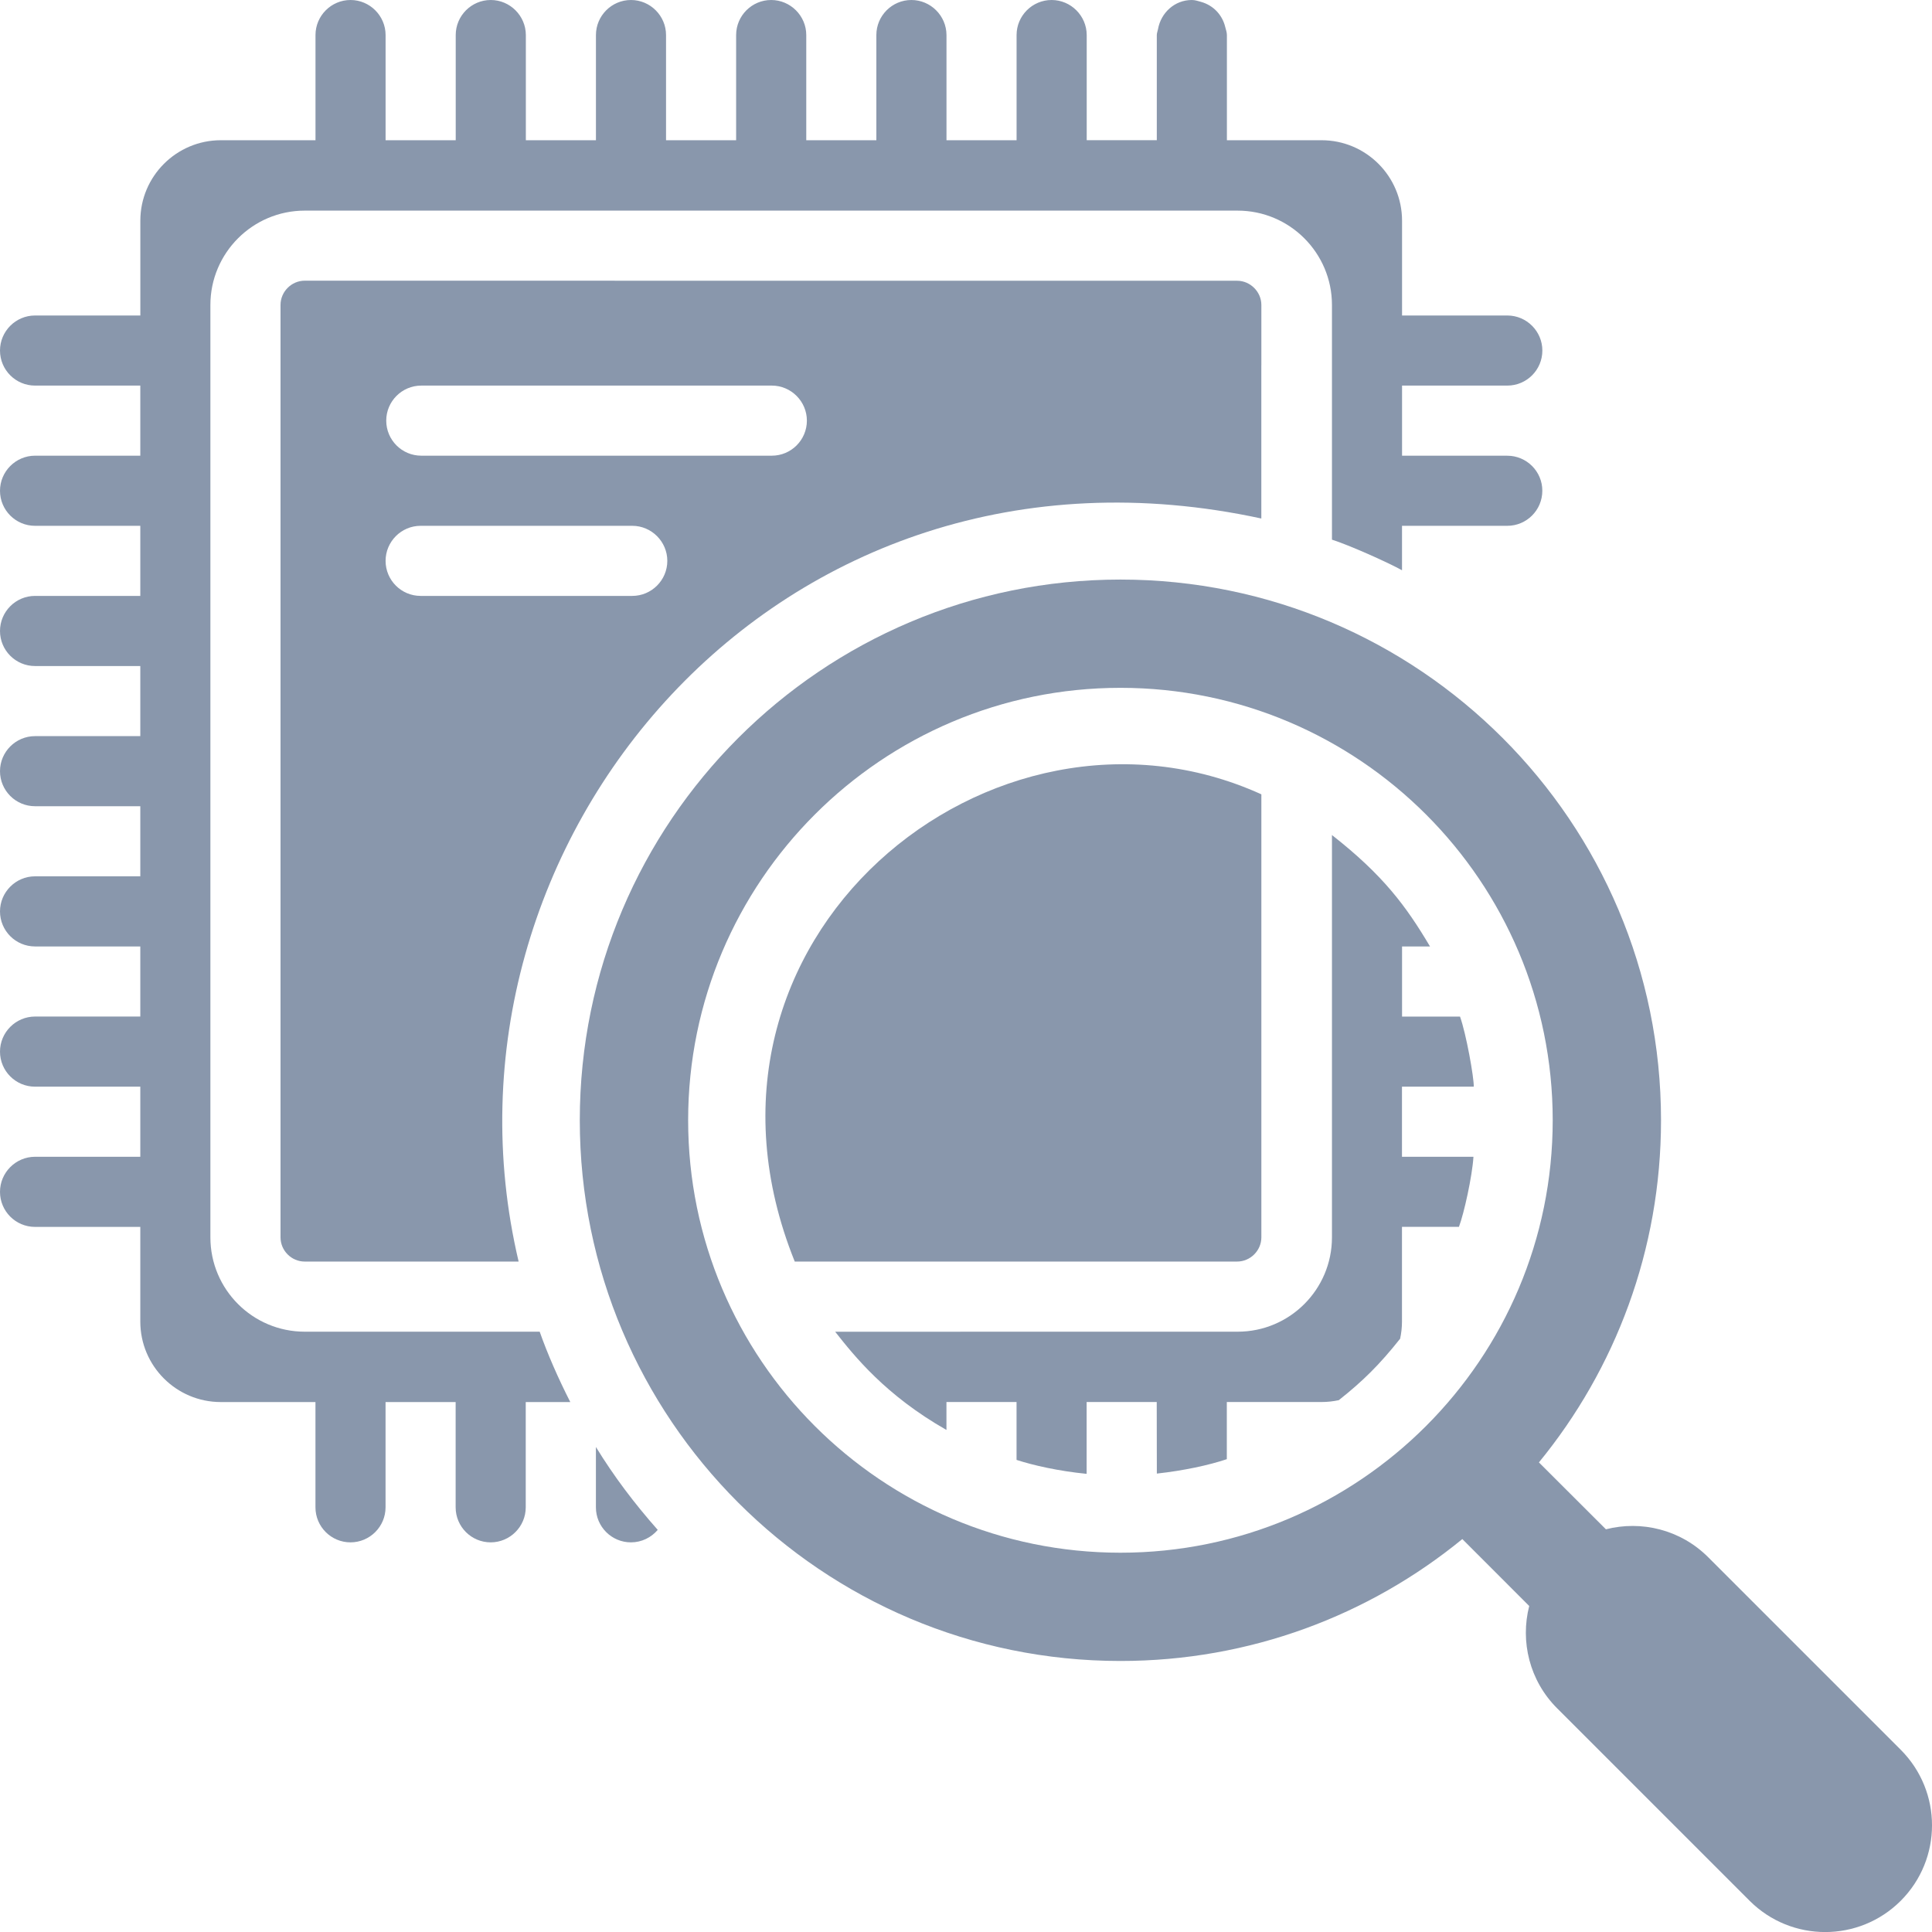
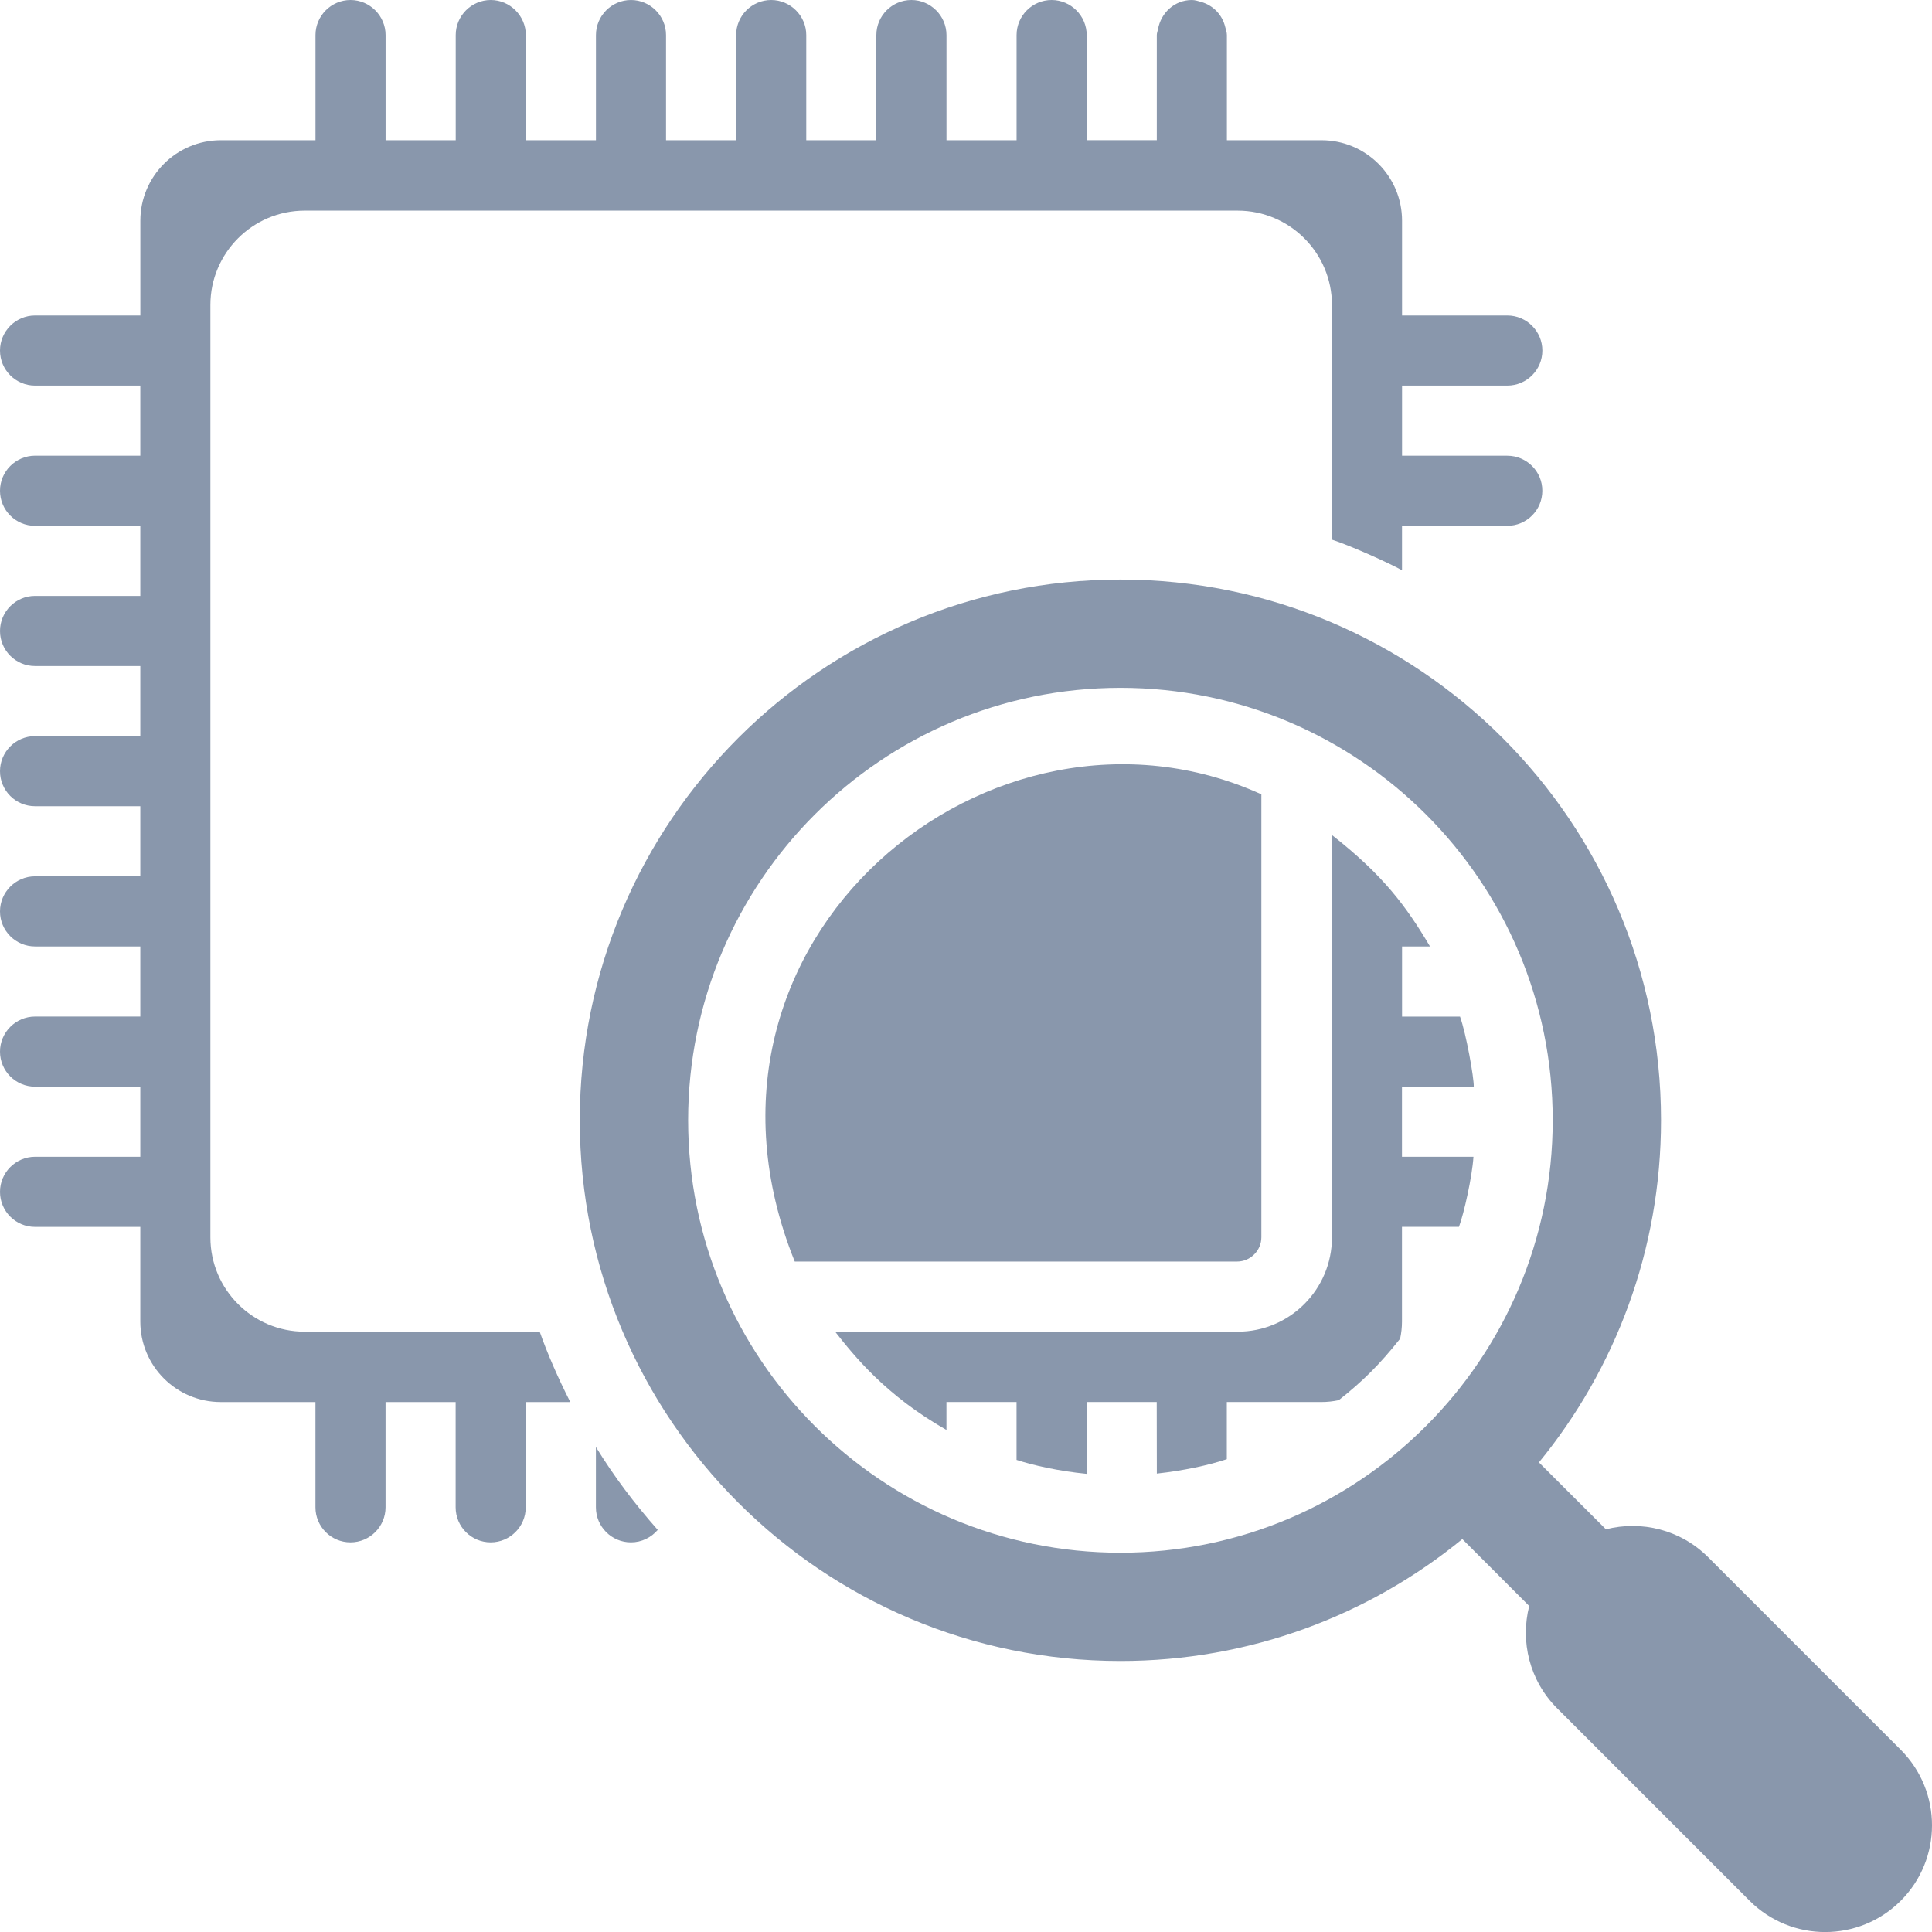
<svg xmlns="http://www.w3.org/2000/svg" version="1.2" baseProfile="tiny" id="Слой_1" x="0px" y="0px" viewBox="0 0 50 50" width="37.5pt" height="37.5pt" overflow="auto" xml:space="preserve">
  <path fill="#8997AC" d="M73.001,6684.76v19.73c0,0.97,0.789,1.76,1.76,1.76h33.979c0.971,0,1.76-0.79,1.76-1.76v-19.73  c0-0.97-0.789-1.76-1.76-1.76H74.761C73.79,6683,73.001,6683.79,73.001,6684.76z M100.001,6686.19v16.87  c0,0.52-0.42,0.94-0.936,0.94H76.186c-0.516,0-0.936-0.42-0.936-0.94v-16.87c0-0.52,0.42-0.94,0.936-0.94h22.879  C99.581,6685.25,100.001,6685.67,100.001,6686.19z M108.25,6686.04v17.17c0,0.44-0.353,0.79-0.787,0.79h-5.177  c-0.434,0-0.787-0.35-0.787-0.79v-17.17c0-0.44,0.353-0.79,0.787-0.79h5.177C107.897,6685.25,108.25,6685.6,108.25,6686.04z" />
-   <path fill="#8997AC" d="M102.25,6701v-3h5.251v3H102.25z" />
-   <path fill="#8997AC" d="M102.25,6696.5v-1.5h2.249v1.5H102.25z" />
  <path fill="#8997AC" d="M105.248,6696.5v-1.5h2.251v1.5H105.248z" />
  <path fill="#8997AC" d="M102.25,6694.25v-1.5h2.249v1.5H102.25z" />
  <path fill="#8997AC" d="M105.248,6694.25v-1.5h2.251v1.5H105.248z" />
  <path fill="#8997AC" d="M102.25,6692v-1.5h2.249v1.5H102.25z" />
  <path fill="#8997AC" d="M105.248,6692v-1.5h2.251v1.5H105.248z" />
  <path fill="#8997AC" d="M79,6683.75h-2.999v-1.5H79V6683.75z" />
  <path fill="#8997AC" d="M107.5,6683.75h-2.999v-1.5h2.999V6683.75z" />
  <path fill="#8997AC" d="M97.75,6694.62v0.01c0,3.1,1.344,5.62,3,5.62V6689C99.094,6689,97.75,6691.52,97.75,6694.62z" />
  <path fill="#8997AC" d="M76.751,6687.23v14.78c0,0.2,0.122,0.38,0.296,0.45c0.058,0.02,0.122,0.04,0.189,0.04h20.779  c0.267,0,0.485-0.22,0.485-0.49l-0.001-1.94c-0.302-0.14-0.585-0.38-0.839-0.69c-0.022-0.01-0.073-0.07-0.119-0.14  c-0.085-0.1-0.174-0.23-0.255-0.38c-0.019-0.01-0.06-0.08-0.096-0.15c-0.106-0.19-0.204-0.39-0.293-0.6  c0,0.01-0.005-0.01-0.009-0.02c-0.092-0.22-0.176-0.45-0.248-0.7c-0.014-0.03-0.038-0.12-0.056-0.21  c-0.051-0.16-0.098-0.35-0.134-0.56c-0.015-0.04-0.036-0.15-0.051-0.27c-0.054-0.28-0.09-0.57-0.071-0.44  c-0.045-0.44-0.047-0.47-0.047-0.47c-0.021-0.28-0.031-0.54-0.031-0.81l0,0v-0.01l0,0c0-0.3,0.012-0.59,0.039-0.88  c-0.009,0.07-0.007,0.05,0.034-0.36c-0.014,0.08,0.023-0.21,0.076-0.48c0.003-0.05,0.023-0.17,0.051-0.27  c0.031-0.19,0.077-0.38,0.134-0.57c0.004-0.04,0.028-0.12,0.056-0.2c0.072-0.25,0.156-0.48,0.248-0.71  c-0.001,0.01,0.003,0,0.009-0.01c0.088-0.22,0.186-0.42,0.293-0.6c0.012-0.03,0.051-0.1,0.096-0.15c0.071-0.13,0.16-0.27,0.255-0.38  c0.014-0.03,0.064-0.09,0.119-0.15c0.254-0.31,0.537-0.54,0.839-0.68l0.001-1.95c0-0.26-0.218-0.48-0.485-0.48H77.236  C76.969,6686.75,76.751,6686.97,76.751,6687.23z" />
-   <path fill="#8997AC" d="M102.25,6689.75v-1.5h2.249v1.5H102.25z" />
+   <path fill="#8997AC" d="M102.25,6689.75v-1.5h2.249H102.25z" />
  <path fill="#8997AC" d="M105.248,6689.75v-1.5h2.251v1.5H105.248z" />
-   <path fill="#8997AC" d="M32.643,13.419V9.453h0.001v-1.56c0-0.341-0.286-0.627-0.627-0.627h-1.172L7.887,7.264  c-0.344,0-0.627,0.286-0.627,0.627v24.131c0,0.344,0.283,0.627,0.625,0.627h5.537C10.875,21.859,20.125,10.708,32.643,13.419z   M10.903,9.979h9.072c0.498,0,0.907,0.409,0.907,0.907c0,0.501-0.408,0.907-0.907,0.907h-9.072c-0.501,0-0.907-0.406-0.907-0.907  C9.995,10.388,10.402,9.979,10.903,9.979z M9.979,14.515c0-0.498,0.406-0.907,0.907-0.907h5.477c0.498,0,0.907,0.409,0.907,0.907  c0,0.501-0.409,0.907-0.907,0.907h-5.477C10.386,15.422,9.979,15.016,9.979,14.515z" />
  <path fill="#8997AC" d="M20.568,32.649h11.449c0.341,0,0.627-0.283,0.627-0.627V20.557C25.703,17.406,17.203,24.297,20.568,32.649z" />
  <path fill="#8997AC" d="M15.422,37.448v1.561c0,0.501,0.406,0.907,0.907,0.907c0.277,0,0.526-0.126,0.693-0.323  C16.415,38.906,15.893,38.215,15.422,37.448z" />
  <path fill="#8997AC" d="M39.009,11.794h-2.724V9.979h2.724c0.501,0,0.907-0.406,0.907-0.907c0-0.498-0.406-0.907-0.907-0.907h-2.724  V5.712c0-1.149-0.933-2.083-2.083-2.083h-2.077l0,0h-0.373V0.907c0-0.071-0.025-0.134-0.041-0.2  c-0.075-0.322-0.311-0.57-0.629-0.659C31.005,0.027,30.929,0,30.845,0c-0.447,0-0.801,0.331-0.876,0.755  c-0.009,0.051-0.031,0.098-0.031,0.152v2.721h-1.814V0.907C28.123,0.409,27.714,0,27.216,0c-0.501,0-0.907,0.409-0.907,0.907v2.722  h-1.814V0.907C24.494,0.409,24.085,0,23.587,0c-0.501,0-0.907,0.409-0.907,0.907v2.722h-1.814V0.907c0-0.498-0.41-0.907-0.908-0.907  c-0.501,0-0.907,0.409-0.907,0.907v2.722h-1.814V0.907C17.237,0.409,16.828,0,16.33,0c-0.501,0-0.907,0.409-0.907,0.907v2.722  h-1.814V0.907C13.608,0.409,13.199,0,12.701,0c-0.501,0-0.907,0.409-0.907,0.907v2.722H9.979V0.907C9.979,0.409,9.57,0,9.072,0  C8.571,0,8.165,0.409,8.165,0.907v2.722h-2.45c-1.149,0-2.083,0.934-2.083,2.083v2.453H0.907C0.406,8.165,0,8.574,0,9.072  c0,0.501,0.406,0.907,0.907,0.907h2.724v1.814H0.907C0.406,11.794,0,12.203,0,12.701c0,0.501,0.406,0.907,0.907,0.907h2.724v1.814  H0.907C0.406,15.422,0,15.831,0,16.33c0,0.501,0.406,0.907,0.907,0.907h2.724v1.814H0.907C0.406,19.051,0,19.46,0,19.958  c0,0.501,0.406,0.907,0.907,0.907h2.724v1.814H0.907C0.406,22.68,0,23.089,0,23.587c0,0.501,0.406,0.907,0.907,0.907h2.724v1.814  H0.907C0.406,26.309,0,26.718,0,27.216c0,0.501,0.406,0.907,0.907,0.907h2.724v1.814H0.907C0.406,29.938,0,30.347,0,30.845  c0,0.501,0.406,0.907,0.907,0.907h2.724v2.45c0,1.149,0.933,2.083,2.083,2.083h2.45v2.724c0,0.501,0.406,0.907,0.907,0.907  c0.498,0,0.907-0.406,0.907-0.907v-2.724h1.814v2.724c0,0.501,0.406,0.907,0.907,0.907c0.498,0,0.907-0.406,0.907-0.907v-2.724  h1.153c-0.314-0.616-0.593-1.255-0.792-1.821H7.886c-1.348,0-2.441-1.094-2.441-2.441V7.892c0-1.345,1.094-2.441,2.441-2.441h21.679  l0,0h2.465c1.347,0,2.441,1.096,2.441,2.441v6.074c0.441,0.141,1.426,0.578,1.813,0.792v-1.15h2.724  c0.501,0,0.907-0.406,0.907-0.907C39.917,12.203,39.51,11.794,39.009,11.794z" />
  <path fill="#8997AC" d="M36.285,28.123h1.856c0.006-0.232-0.194-1.361-0.356-1.814h-1.5v-1.814h0.724  c-0.618-1.042-1.21-1.844-2.538-2.884v10.412c0,1.347-1.093,2.441-2.441,2.441h-2.428l0,0l-7.988,0.001  c0.495,0.628,1.301,1.643,2.88,2.542v-0.723h1.814v1.498c0.424,0.138,1.082,0.289,1.814,0.361v-1.859h1.472l0,0h0.342l0.003,1.852  c0.684-0.075,1.341-0.215,1.811-0.373v-1.479h2.45c0.154,0,0.304-0.017,0.448-0.048c0.627-0.497,1.051-0.916,1.587-1.59  c0.031-0.143,0.048-0.292,0.048-0.445v-2.45h1.474c0.132-0.349,0.344-1.308,0.376-1.814h-1.85v-1.814H36.285z" />
  <g>
    <path fill="#8997AC" d="M49.191,49.192c1.079-1.079,1.079-2.828,0-3.908l-4.982-4.982c-0.717-0.718-1.732-0.958-2.648-0.724   l-1.734-1.731c1.975-2.412,3.16-5.497,3.16-8.856c0-7.721-6.267-13.992-13.99-13.992S15.005,21.27,15.005,28.992   c0,7.728,6.268,13.994,13.991,13.994c3.355,0,6.438-1.182,8.849-3.155l1.731,1.732c-0.235,0.916,0.005,1.931,0.723,2.648   l4.982,4.982C46.361,50.271,48.112,50.271,49.191,49.192z M28.997,40.184c-6.176,0-11.188-5.012-11.188-11.193   c0-6.176,5.012-11.19,11.188-11.19s11.187,5.014,11.187,11.19C40.183,35.172,35.173,40.184,28.997,40.184z" />
  </g>
</svg>